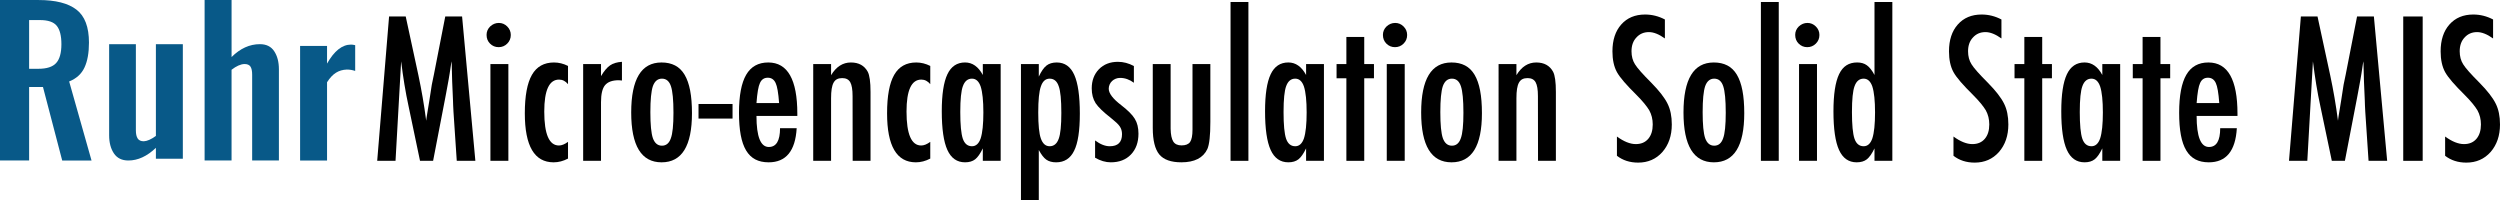
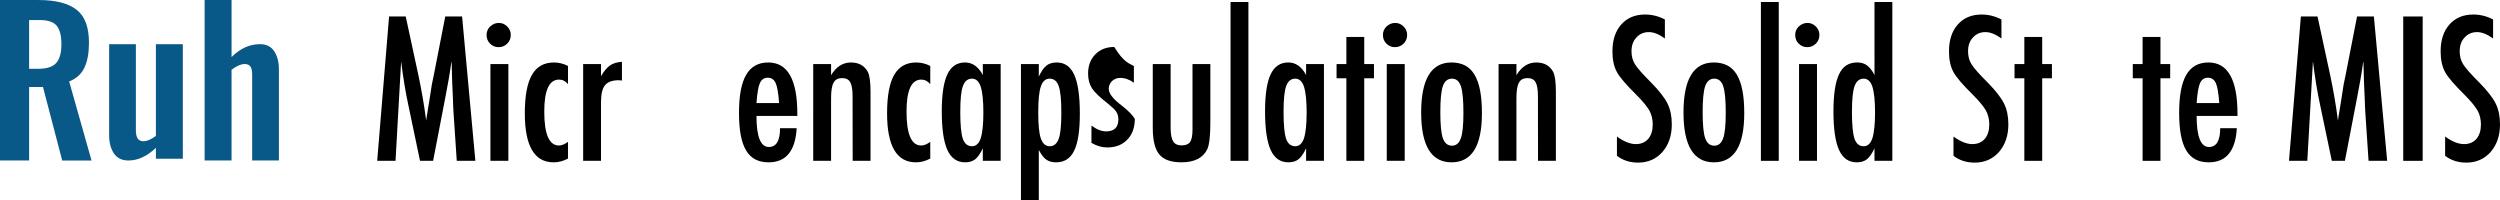
<svg xmlns="http://www.w3.org/2000/svg" id="图层_1" x="0px" y="0px" viewBox="0 0 429.2 34.416" style="enable-background:new 0 0 429.2 34.416;" xml:space="preserve">
  <g>
    <g>
      <path d="M66.797,2.83h2.857l2.183,10.111c0.267,1.262,0.51,2.528,0.73,3.796c0.219,1.268,0.419,2.598,0.602,3.988   c0.02-0.183,0.036-0.323,0.048-0.425c0.01-0.102,0.02-0.175,0.032-0.217l0.465-2.841l0.417-2.696l0.369-1.782l1.942-9.935h2.889   l2.279,24.781h-3.194l-0.562-8.41c-0.022-0.427-0.04-0.796-0.056-1.107c-0.016-0.311-0.024-0.568-0.024-0.77l-0.144-3.322   l-0.08-3.049c0-0.022-0.004-0.066-0.008-0.136c-0.006-0.07-0.014-0.163-0.024-0.281l-0.08,0.498   c-0.086,0.588-0.165,1.101-0.233,1.541c-0.07,0.439-0.132,0.809-0.185,1.107l-0.417,2.263l-0.16,0.851l-2.086,10.818h-2.247   l-1.958-9.341c-0.269-1.23-0.506-2.48-0.714-3.748c-0.209-1.268-0.399-2.598-0.57-3.988l-0.963,17.077h-3.146L66.797,2.83z" />
      <path d="M85.639,3.938c0.556,0,1.037,0.203,1.444,0.61c0.405,0.407,0.61,0.893,0.61,1.461c0,0.578-0.205,1.069-0.61,1.477   c-0.407,0.407-0.899,0.61-1.477,0.61c-0.578,0-1.071-0.203-1.477-0.61c-0.397-0.395-0.594-0.893-0.594-1.493   c0-0.556,0.203-1.037,0.61-1.444C84.584,4.14,85.081,3.938,85.639,3.938z M84.195,10.999h3.082v16.611h-3.082V10.999z" />
      <path d="M97.516,11.32v3.13c-0.427-0.524-0.941-0.786-1.541-0.786c-1.691,0-2.536,1.83-2.536,5.489   c0,3.884,0.841,5.826,2.52,5.826c0.471,0,0.989-0.209,1.557-0.626v2.873c-0.813,0.427-1.637,0.642-2.472,0.642   c-3.296,0-4.943-2.803-4.943-8.41c0-2.985,0.407-5.186,1.22-6.604c0.813-1.418,2.076-2.127,3.788-2.127   C95.933,10.727,96.736,10.925,97.516,11.32z" />
      <path d="M100.116,10.999h3.065v2.07c0.524-0.877,1.043-1.493,1.557-1.846c0.514-0.353,1.194-0.556,2.038-0.61v3.21   c-0.215-0.032-0.395-0.048-0.546-0.048c-1.101,0-1.888,0.283-2.359,0.851c-0.459,0.556-0.69,1.531-0.69,2.921v10.063h-3.065   V10.999z" />
-       <path d="M118.798,19.442c0,5.617-1.739,8.426-5.216,8.426s-5.216-2.851-5.216-8.555c0-5.724,1.733-8.587,5.2-8.587   c0.899,0,1.677,0.171,2.335,0.514c0.658,0.343,1.202,0.873,1.629,1.589c0.427,0.716,0.746,1.621,0.955,2.712   S118.798,17.933,118.798,19.442z M115.62,19.361c0-2.183-0.144-3.701-0.433-4.558c-0.289-0.867-0.802-1.3-1.541-1.3   c-0.728,0-1.246,0.427-1.557,1.284c-0.289,0.857-0.433,2.349-0.433,4.478s0.144,3.617,0.433,4.462   c0.311,0.857,0.829,1.284,1.557,1.284s1.236-0.423,1.525-1.268C115.47,22.95,115.62,21.49,115.62,19.361z" />
-       <path d="M119.921,17.853h5.842v2.504h-5.842V17.853z" />
      <path d="M133.917,22.01h2.857c-0.225,3.906-1.83,5.858-4.815,5.858c-0.889,0-1.651-0.167-2.287-0.498s-1.164-0.845-1.581-1.541   c-0.417-0.696-0.724-1.579-0.923-2.648c-0.199-1.069-0.297-2.343-0.297-3.82c0-2.931,0.409-5.104,1.228-6.516   c0.819-1.412,2.084-2.119,3.796-2.119c3.328,0,4.991,2.931,4.991,8.795v0.385h-7.014c0,3.553,0.706,5.329,2.119,5.329   C133.275,25.236,133.917,24.16,133.917,22.01z M133.756,17.692c-0.128-1.743-0.327-2.889-0.594-3.435   c-0.279-0.61-0.728-0.915-1.348-0.915c-0.632,0-1.081,0.305-1.348,0.915c-0.267,0.546-0.465,1.691-0.594,3.435H133.756z" />
      <path d="M139.614,10.999h3.066v1.91c0.877-1.455,2.012-2.183,3.403-2.183c1.348,0,2.311,0.53,2.889,1.589   c0.321,0.6,0.481,1.759,0.481,3.483v11.813h-3.066l-0.016-11.106c0-1.123-0.134-1.92-0.401-2.391   c-0.267-0.471-0.728-0.706-1.38-0.706c-0.353,0-0.65,0.062-0.891,0.185c-0.241,0.122-0.435,0.321-0.586,0.594   c-0.15,0.273-0.259,0.628-0.329,1.067c-0.07,0.439-0.104,0.979-0.104,1.621v10.737h-3.066V10.999z" />
      <path d="M159.709,11.32v3.13c-0.427-0.524-0.941-0.786-1.541-0.786c-1.691,0-2.536,1.83-2.536,5.489   c0,3.884,0.841,5.826,2.52,5.826c0.471,0,0.989-0.209,1.557-0.626v2.873c-0.813,0.427-1.637,0.642-2.472,0.642   c-3.296,0-4.943-2.803-4.943-8.41c0-2.985,0.407-5.186,1.22-6.604s2.076-2.127,3.788-2.127   C158.126,10.727,158.928,10.925,159.709,11.32z" />
      <path d="M171.794,10.999v16.611h-3.065v-2.135c-0.439,0.909-0.877,1.535-1.316,1.878s-1.017,0.514-1.733,0.514   c-1.38,0-2.391-0.706-3.033-2.119c-0.642-1.412-0.963-3.627-0.963-6.645c0-2.879,0.321-4.993,0.963-6.348   c0.642-1.354,1.653-2.03,3.033-2.03c1.262,0,2.279,0.716,3.049,2.151v-1.878H171.794z M164.861,19.233   c0,2.183,0.144,3.707,0.433,4.574c0.299,0.867,0.825,1.3,1.573,1.3c0.684,0,1.182-0.449,1.493-1.348   c0.311-0.963,0.465-2.446,0.465-4.446c0-2.012-0.154-3.499-0.465-4.462c-0.311-0.899-0.809-1.348-1.493-1.348   c-0.728,0-1.246,0.427-1.557,1.284C165.011,15.58,164.861,17.06,164.861,19.233z" />
      <path d="M175.277,34.416V10.999h3.065v2.151c0.427-0.909,0.867-1.541,1.316-1.894c0.449-0.353,1.037-0.53,1.765-0.53   c1.37,0,2.373,0.708,3.009,2.127s0.955,3.635,0.955,6.653c0,2.953-0.327,5.078-0.979,6.372c-0.642,1.326-1.675,1.99-3.098,1.99   c-0.684,0-1.246-0.154-1.685-0.465c-0.215-0.15-0.427-0.363-0.642-0.642c-0.215-0.279-0.427-0.616-0.642-1.011v8.667H175.277z    M182.21,19.393c0-2.257-0.15-3.788-0.449-4.59c-0.289-0.867-0.809-1.3-1.557-1.3c-0.706,0-1.21,0.449-1.509,1.348   c-0.299,0.835-0.449,2.321-0.449,4.462s0.15,3.627,0.449,4.462c0.311,0.889,0.813,1.332,1.509,1.332   c0.728,0,1.246-0.427,1.557-1.284C182.06,23.031,182.21,21.554,182.21,19.393z" />
-       <path d="M194.665,11.336v2.873c-0.748-0.556-1.535-0.835-2.359-0.835c-0.279,0-0.536,0.048-0.77,0.144s-0.441,0.227-0.618,0.393   c-0.177,0.167-0.315,0.363-0.417,0.594c-0.102,0.231-0.152,0.473-0.152,0.73c0,0.792,0.716,1.733,2.151,2.825   c0.578,0.449,1.059,0.867,1.444,1.252c0.385,0.385,0.68,0.748,0.883,1.091c0.417,0.674,0.626,1.525,0.626,2.552   c0,1.487-0.433,2.68-1.3,3.579c-0.857,0.889-2.006,1.332-3.451,1.332c-0.889,0-1.788-0.263-2.696-0.786v-2.969   c0.889,0.664,1.727,0.995,2.52,0.995c1.402,0,2.103-0.69,2.103-2.07c0-0.514-0.128-0.957-0.385-1.332   c-0.118-0.183-0.305-0.393-0.562-0.634c-0.257-0.241-0.572-0.512-0.947-0.811c-1.294-1.005-2.173-1.852-2.632-2.536   c-0.449-0.706-0.674-1.557-0.674-2.552c0-1.338,0.411-2.434,1.236-3.29c0.835-0.845,1.92-1.268,3.258-1.268   C192.861,10.614,193.776,10.855,194.665,11.336z" />
+       <path d="M194.665,11.336v2.873c-0.748-0.556-1.535-0.835-2.359-0.835c-0.279,0-0.536,0.048-0.77,0.144s-0.441,0.227-0.618,0.393   c-0.177,0.167-0.315,0.363-0.417,0.594c-0.102,0.231-0.152,0.473-0.152,0.73c0,0.792,0.716,1.733,2.151,2.825   c0.578,0.449,1.059,0.867,1.444,1.252c0.385,0.385,0.68,0.748,0.883,1.091c0,1.487-0.433,2.68-1.3,3.579c-0.857,0.889-2.006,1.332-3.451,1.332c-0.889,0-1.788-0.263-2.696-0.786v-2.969   c0.889,0.664,1.727,0.995,2.52,0.995c1.402,0,2.103-0.69,2.103-2.07c0-0.514-0.128-0.957-0.385-1.332   c-0.118-0.183-0.305-0.393-0.562-0.634c-0.257-0.241-0.572-0.512-0.947-0.811c-1.294-1.005-2.173-1.852-2.632-2.536   c-0.449-0.706-0.674-1.557-0.674-2.552c0-1.338,0.411-2.434,1.236-3.29c0.835-0.845,1.92-1.268,3.258-1.268   C192.861,10.614,193.776,10.855,194.665,11.336z" />
      <path d="M197.907,10.999h3.066v11.106c0.022,1.027,0.175,1.759,0.457,2.199c0.283,0.439,0.756,0.658,1.42,0.658   c0.696,0,1.182-0.193,1.461-0.578c0.279-0.407,0.417-1.113,0.417-2.119v-1.332v-9.935h3.066v9.935   c0,2.321-0.171,3.874-0.514,4.654c-0.716,1.519-2.205,2.279-4.462,2.279c-1.776,0-3.039-0.449-3.788-1.348   c-0.748-0.909-1.123-2.424-1.123-4.542V10.999z" />
      <path d="M211.26,0.342h3.066v27.269h-3.066V0.342z" />
      <path d="M227.294,10.999v16.611h-3.065v-2.135c-0.439,0.909-0.877,1.535-1.316,1.878s-1.017,0.514-1.733,0.514   c-1.38,0-2.391-0.706-3.033-2.119c-0.642-1.412-0.963-3.627-0.963-6.645c0-2.879,0.321-4.993,0.963-6.348s1.653-2.03,3.033-2.03   c1.262,0,2.279,0.716,3.049,2.151v-1.878H227.294z M220.361,19.233c0,2.183,0.144,3.707,0.433,4.574   c0.299,0.867,0.825,1.3,1.573,1.3c0.684,0,1.182-0.449,1.493-1.348c0.311-0.963,0.465-2.446,0.465-4.446   c0-2.012-0.154-3.499-0.465-4.462c-0.311-0.899-0.809-1.348-1.493-1.348c-0.728,0-1.246,0.427-1.557,1.284   C220.511,15.58,220.361,17.06,220.361,19.233z" />
      <path d="M231.146,6.345h3.066v4.654h1.669v2.44h-1.669v14.172h-3.066V13.439h-1.685v-2.44h1.685V6.345z" />
      <path d="M239.524,3.938c0.556,0,1.037,0.203,1.444,0.61c0.407,0.407,0.61,0.893,0.61,1.461c0,0.578-0.203,1.069-0.61,1.477   c-0.407,0.407-0.899,0.61-1.477,0.61s-1.069-0.203-1.477-0.61c-0.395-0.395-0.594-0.893-0.594-1.493   c0-0.556,0.203-1.037,0.61-1.444C238.471,4.14,238.968,3.938,239.524,3.938z M238.08,10.999h3.082v16.611h-3.082V10.999z" />
      <path d="M254.418,19.442c0,5.617-1.739,8.426-5.216,8.426s-5.216-2.851-5.216-8.555c0-5.724,1.733-8.587,5.2-8.587   c0.899,0,1.677,0.171,2.335,0.514c0.658,0.343,1.202,0.873,1.629,1.589s0.746,1.621,0.955,2.712S254.418,17.933,254.418,19.442z    M251.24,19.361c0-2.183-0.144-3.701-0.433-4.558c-0.289-0.867-0.802-1.3-1.541-1.3c-0.728,0-1.246,0.427-1.557,1.284   c-0.289,0.857-0.433,2.349-0.433,4.478s0.144,3.617,0.433,4.462c0.311,0.857,0.829,1.284,1.557,1.284s1.236-0.423,1.525-1.268   C251.09,22.95,251.24,21.49,251.24,19.361z" />
      <path d="M257.275,10.999h3.065v1.91c0.877-1.455,2.012-2.183,3.403-2.183c1.348,0,2.311,0.53,2.889,1.589   c0.321,0.6,0.482,1.759,0.482,3.483v11.813h-3.066l-0.016-11.106c0-1.123-0.134-1.92-0.401-2.391   c-0.267-0.471-0.728-0.706-1.38-0.706c-0.353,0-0.65,0.062-0.891,0.185s-0.435,0.321-0.586,0.594   c-0.15,0.273-0.259,0.628-0.329,1.067c-0.07,0.439-0.104,0.979-0.104,1.621v10.737h-3.065V10.999z" />
      <path d="M285.828,3.344v3.258c-1.017-0.728-1.932-1.091-2.745-1.091c-0.877,0-1.595,0.311-2.151,0.931   c-0.556,0.588-0.835,1.374-0.835,2.359c0,0.867,0.199,1.611,0.594,2.231c0.203,0.331,0.538,0.76,1.003,1.284   s1.067,1.156,1.806,1.894c1.358,1.38,2.285,2.574,2.777,3.579c0.492,0.973,0.738,2.167,0.738,3.579   c0,1.916-0.54,3.493-1.621,4.735c-1.081,1.21-2.466,1.814-4.157,1.814c-1.422,0-2.638-0.391-3.643-1.172v-3.306   c1.188,0.867,2.269,1.3,3.242,1.3c0.909,0,1.621-0.303,2.135-0.907c0.514-0.604,0.77-1.426,0.77-2.464   c0-0.899-0.199-1.707-0.594-2.424c-0.203-0.343-0.488-0.736-0.851-1.18c-0.363-0.443-0.819-0.939-1.364-1.485   c-0.845-0.835-1.547-1.573-2.103-2.215s-0.969-1.204-1.236-1.685c-0.514-0.941-0.77-2.129-0.77-3.563   c0-1.936,0.504-3.473,1.509-4.606c1.017-1.146,2.381-1.717,4.093-1.717C283.613,2.493,284.746,2.776,285.828,3.344z" />
      <path d="M299.454,19.442c0,5.617-1.739,8.426-5.216,8.426s-5.216-2.851-5.216-8.555c0-5.724,1.733-8.587,5.2-8.587   c0.899,0,1.677,0.171,2.335,0.514s1.202,0.873,1.629,1.589c0.427,0.716,0.746,1.621,0.955,2.712S299.454,17.933,299.454,19.442z    M296.276,19.361c0-2.183-0.144-3.701-0.433-4.558c-0.289-0.867-0.802-1.3-1.541-1.3c-0.728,0-1.246,0.427-1.557,1.284   c-0.289,0.857-0.433,2.349-0.433,4.478s0.144,3.617,0.433,4.462c0.311,0.857,0.829,1.284,1.557,1.284   c0.728,0,1.236-0.423,1.525-1.268C296.125,22.95,296.276,21.49,296.276,19.361z" />
      <path d="M302.311,0.342h3.065v27.269h-3.065V0.342z" />
      <path d="M310.303,3.938c0.556,0,1.037,0.203,1.444,0.61s0.61,0.893,0.61,1.461c0,0.578-0.203,1.069-0.61,1.477   c-0.407,0.407-0.899,0.61-1.477,0.61s-1.069-0.203-1.477-0.61c-0.395-0.395-0.594-0.893-0.594-1.493   c0-0.556,0.203-1.037,0.61-1.444C309.25,4.14,309.748,3.938,310.303,3.938z M308.859,10.999h3.082v16.611h-3.082V10.999z" />
      <path d="M324.877,0.342v27.269h-3.065v-2.135c-0.439,0.909-0.877,1.535-1.316,1.878s-1.021,0.514-1.749,0.514   c-1.37,0-2.375-0.704-3.017-2.111s-0.963-3.619-0.963-6.637c0-1.455,0.08-2.712,0.241-3.772c0.16-1.059,0.403-1.932,0.73-2.616   c0.327-0.684,0.746-1.19,1.26-1.517c0.514-0.327,1.124-0.49,1.83-0.49c0.674,0,1.23,0.16,1.669,0.481   c0.215,0.15,0.433,0.363,0.658,0.642c0.225,0.279,0.443,0.62,0.658,1.027V0.342H324.877z M317.943,19.233   c0,2.183,0.144,3.707,0.433,4.574c0.299,0.867,0.825,1.3,1.573,1.3c0.684,0,1.182-0.449,1.493-1.348   c0.311-0.963,0.465-2.446,0.465-4.446c0-2.012-0.154-3.499-0.465-4.462c-0.311-0.899-0.809-1.348-1.493-1.348   c-0.728,0-1.246,0.427-1.557,1.284C318.094,15.58,317.943,17.06,317.943,19.233z" />
      <path d="M343.607,3.344v3.258c-1.017-0.728-1.932-1.091-2.745-1.091c-0.877,0-1.595,0.311-2.151,0.931   c-0.556,0.588-0.835,1.374-0.835,2.359c0,0.867,0.199,1.611,0.594,2.231c0.203,0.331,0.538,0.76,1.003,1.284   c0.465,0.524,1.067,1.156,1.806,1.894c1.358,1.38,2.285,2.574,2.777,3.579c0.492,0.973,0.738,2.167,0.738,3.579   c0,1.916-0.54,3.493-1.621,4.735c-1.081,1.21-2.466,1.814-4.157,1.814c-1.422,0-2.638-0.391-3.643-1.172v-3.306   c1.188,0.867,2.269,1.3,3.242,1.3c0.909,0,1.621-0.303,2.135-0.907c0.514-0.604,0.77-1.426,0.77-2.464   c0-0.899-0.199-1.707-0.594-2.424c-0.203-0.343-0.488-0.736-0.851-1.18c-0.363-0.443-0.819-0.939-1.364-1.485   c-0.845-0.835-1.547-1.573-2.103-2.215s-0.969-1.204-1.236-1.685c-0.514-0.941-0.77-2.129-0.77-3.563   c0-1.936,0.504-3.473,1.509-4.606c1.017-1.146,2.381-1.717,4.093-1.717C341.392,2.493,342.525,2.776,343.607,3.344z" />
      <path d="M347.539,6.345h3.066v4.654h1.669v2.44h-1.669v14.172h-3.066V13.439h-1.685v-2.44h1.685V6.345z" />
-       <path d="M363.99,10.999v16.611h-3.065v-2.135c-0.439,0.909-0.877,1.535-1.316,1.878s-1.017,0.514-1.733,0.514   c-1.38,0-2.391-0.706-3.033-2.119c-0.642-1.412-0.963-3.627-0.963-6.645c0-2.879,0.321-4.993,0.963-6.348s1.653-2.03,3.033-2.03   c1.262,0,2.279,0.716,3.049,2.151v-1.878H363.99z M357.056,19.233c0,2.183,0.144,3.707,0.433,4.574   c0.299,0.867,0.825,1.3,1.573,1.3c0.684,0,1.182-0.449,1.493-1.348c0.311-0.963,0.465-2.446,0.465-4.446   c0-2.012-0.154-3.499-0.465-4.462c-0.311-0.899-0.809-1.348-1.493-1.348c-0.728,0-1.246,0.427-1.557,1.284   C357.207,15.58,357.056,17.06,357.056,19.233z" />
      <path d="M367.842,6.345h3.066v4.654h1.669v2.44h-1.669v14.172h-3.066V13.439h-1.685v-2.44h1.685V6.345z" />
      <path d="M381.163,22.01h2.857c-0.225,3.906-1.83,5.858-4.815,5.858c-0.889,0-1.651-0.167-2.287-0.498   c-0.636-0.331-1.164-0.845-1.581-1.541s-0.724-1.579-0.923-2.648c-0.199-1.069-0.297-2.343-0.297-3.82   c0-2.931,0.409-5.104,1.228-6.516s2.084-2.119,3.796-2.119c3.328,0,4.991,2.931,4.991,8.795v0.385h-7.014   c0,3.553,0.706,5.329,2.119,5.329C380.521,25.236,381.163,24.16,381.163,22.01z M381.003,17.692   c-0.128-1.743-0.327-2.889-0.594-3.435c-0.279-0.61-0.728-0.915-1.348-0.915c-0.632,0-1.081,0.305-1.348,0.915   c-0.267,0.546-0.465,1.691-0.594,3.435H381.003z" />
      <path d="M395.014,2.83h2.857l2.183,10.111c0.267,1.262,0.512,2.528,0.73,3.796s0.419,2.598,0.602,3.988   c0.022-0.183,0.038-0.323,0.048-0.425c0.01-0.102,0.022-0.175,0.032-0.217l0.465-2.841l0.417-2.696l0.369-1.782l1.942-9.935h2.889   l2.279,24.781h-3.194l-0.562-8.41c-0.022-0.427-0.04-0.796-0.056-1.107c-0.016-0.311-0.024-0.568-0.024-0.77l-0.144-3.322   l-0.08-3.049c0-0.022-0.002-0.066-0.008-0.136c-0.006-0.07-0.014-0.163-0.024-0.281l-0.08,0.498   c-0.086,0.588-0.163,1.101-0.233,1.541s-0.13,0.809-0.185,1.107l-0.417,2.263l-0.16,0.851l-2.086,10.818h-2.247l-1.958-9.341   c-0.267-1.23-0.506-2.48-0.714-3.748s-0.399-2.598-0.57-3.988l-0.963,17.077h-3.146L395.014,2.83z" />
      <path d="M412.588,2.83h3.338v24.781h-3.338V2.83z" />
      <path d="M428.012,3.344v3.258c-1.017-0.728-1.932-1.091-2.745-1.091c-0.877,0-1.595,0.311-2.151,0.931   c-0.556,0.588-0.835,1.374-0.835,2.359c0,0.867,0.199,1.611,0.594,2.231c0.203,0.331,0.538,0.76,1.003,1.284   c0.465,0.524,1.067,1.156,1.806,1.894c1.358,1.38,2.285,2.574,2.777,3.579c0.492,0.973,0.738,2.167,0.738,3.579   c0,1.916-0.54,3.493-1.621,4.735c-1.081,1.21-2.466,1.814-4.157,1.814c-1.422,0-2.638-0.391-3.643-1.172v-3.306   c1.188,0.867,2.269,1.3,3.242,1.3c0.909,0,1.621-0.303,2.135-0.907c0.514-0.604,0.77-1.426,0.77-2.464   c0-0.899-0.199-1.707-0.594-2.424c-0.203-0.343-0.487-0.736-0.851-1.18c-0.363-0.443-0.819-0.939-1.364-1.485   c-0.845-0.835-1.547-1.573-2.103-2.215c-0.556-0.642-0.969-1.204-1.236-1.685c-0.514-0.941-0.77-2.129-0.77-3.563   c0-1.936,0.504-3.473,1.509-4.606c1.017-1.146,2.381-1.717,4.093-1.717C425.797,2.493,426.931,2.776,428.012,3.344z" />
    </g>
    <g>
      <path style="fill:#085988;" d="M0,0.005h6.633c2.901,0,5.067,0.549,6.497,1.653c1.43,1.099,2.143,2.987,2.143,5.662   c0,1.748-0.254,3.169-0.767,4.268c-0.508,1.099-1.389,1.898-2.633,2.397l3.841,13.57h-5.035L7.378,14.937H4.999v12.617H0V0.005z    M6.597,11.809c1.43,0,2.443-0.327,3.042-0.985c0.599-0.658,0.903-1.734,0.903-3.233c0-1.448-0.268-2.506-0.799-3.16   C9.207,3.773,8.254,3.446,6.869,3.446H4.999v8.367h1.598L6.597,11.809L6.597,11.809z" />
      <path style="fill:#085988;" d="M19.554,26.333c-0.545-0.817-0.817-1.848-0.817-3.096V7.591h4.59v14.792   c0,0.613,0.104,1.076,0.309,1.394s0.554,0.477,1.053,0.477c0.568-0.023,1.258-0.327,2.075-0.917V7.591h4.626V27.25h-4.626v-1.871   c-1.521,1.453-3.096,2.175-4.726,2.175C20.925,27.554,20.099,27.145,19.554,26.333" />
      <path style="fill:#085988;" d="M35.131,0h4.626v9.793c1.476-1.471,3.096-2.211,4.862-2.211c1.112,0,1.934,0.409,2.465,1.226   c0.536,0.817,0.799,1.848,0.799,3.096v15.645H43.29V12.826c0-0.636-0.095-1.099-0.291-1.394c-0.191-0.295-0.54-0.44-1.035-0.44   c-0.658,0.023-1.394,0.354-2.211,0.985v15.577h-4.626V0H35.131z" />
-       <path style="fill:#085988;" d="M51.521,7.891h4.626v3.028c1.226-2.175,2.597-3.264,4.118-3.264c0.182,0,0.418,0.032,0.713,0.1   v4.422c-0.477-0.159-0.953-0.236-1.43-0.236c-0.704,0.023-1.326,0.204-1.871,0.545c-0.545,0.341-1.053,0.885-1.53,1.634v13.434   h-4.626L51.521,7.891L51.521,7.891z" />
    </g>
  </g>
</svg>